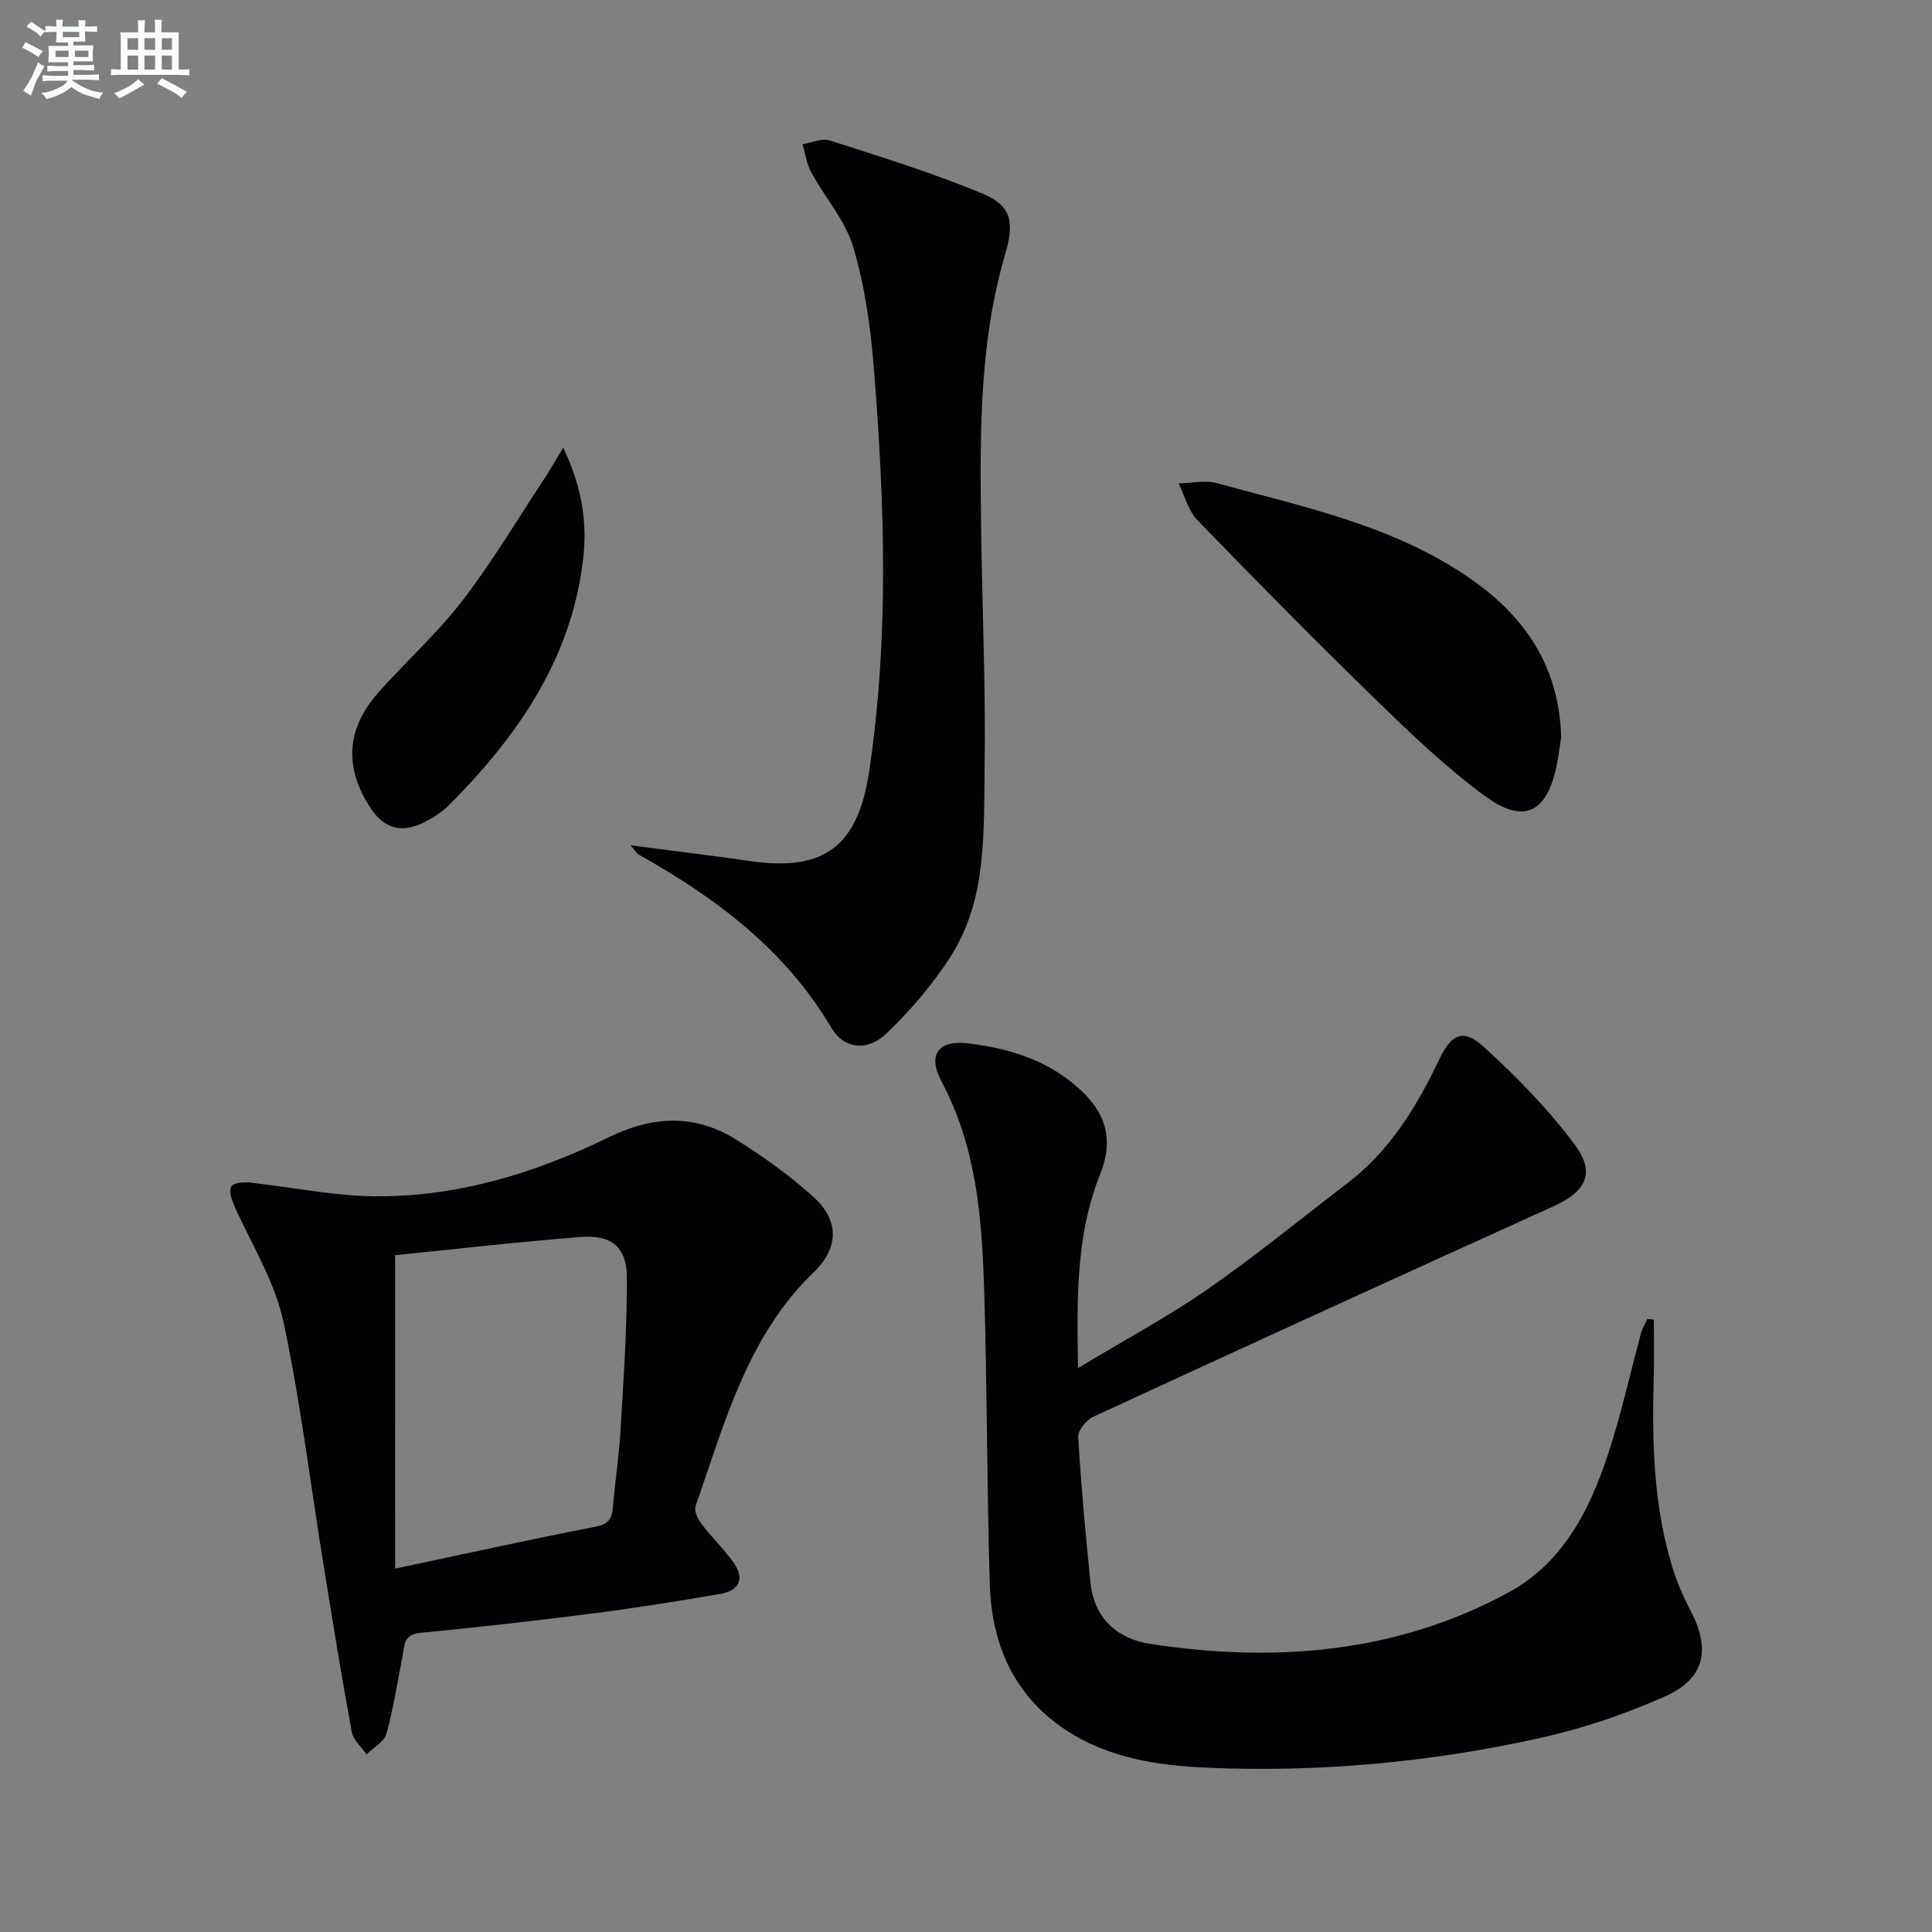
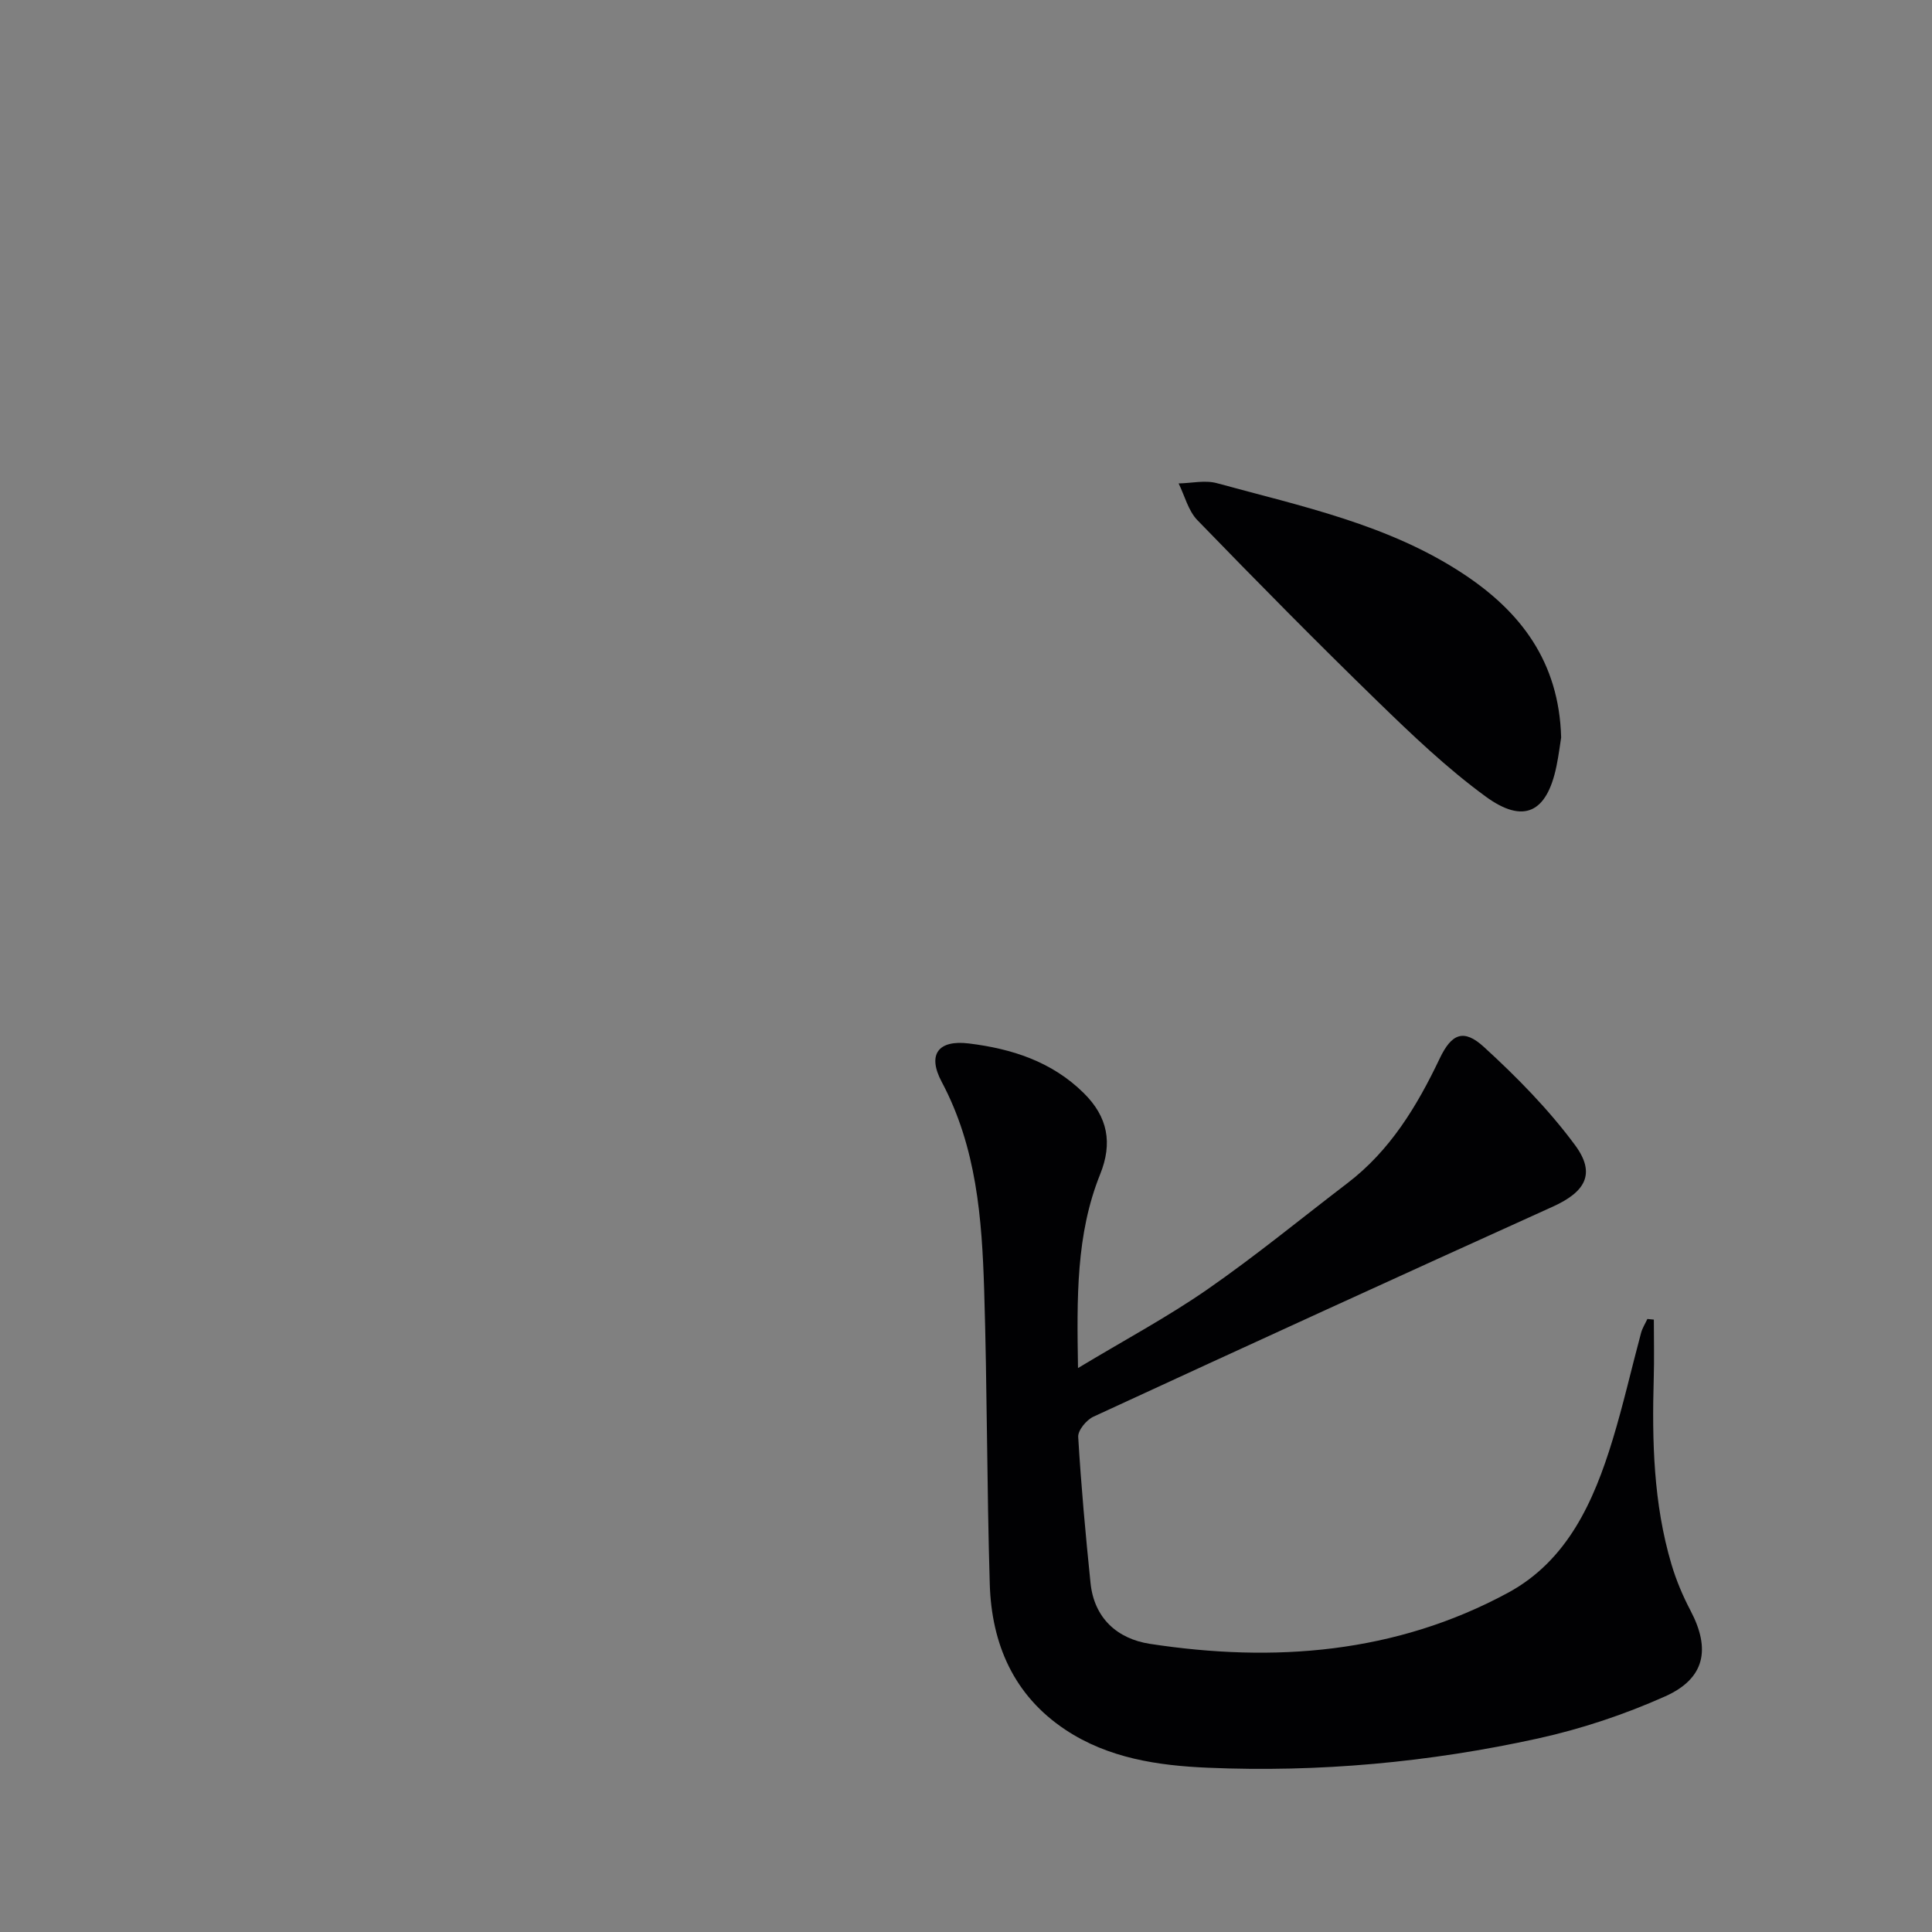
<svg xmlns="http://www.w3.org/2000/svg" enable-background="new 0 0 400 400" viewBox="0 0 400 400">
  <rect x="0" y="0" width="400" height="400" fill="#808080" stroke="none" />
  <g fill="#010103">
    <path d="m342.41 273.21c0 4.04.1 8.09-.02 12.13-.37 12.99-.07 25.93 3.66 38.51.98 3.31 2.35 6.56 3.96 9.62 4.18 7.94 3.02 14.04-5.25 17.74-8.41 3.76-17.34 6.74-26.33 8.72-22.48 4.94-45.33 7.05-68.35 6.06-10.32-.44-20.61-1.96-29.49-7.86-10.72-7.11-15.3-17.78-15.67-30.18-.61-20.29-.53-40.61-1.16-60.9-.46-14.79-1.57-29.5-8.78-43.04-3.03-5.69-.77-8.76 5.64-7.97 8.85 1.09 17.14 3.73 23.76 10.27 4.99 4.93 6 10.35 3.39 16.82-5 12.44-4.82 25.5-4.58 40.11 9.59-5.78 18.5-10.54 26.75-16.26 9.97-6.91 19.37-14.64 29.02-22.01 8.86-6.76 14.41-15.94 19.11-25.81 2.47-5.19 4.98-6.23 9.19-2.37 6.8 6.22 13.38 12.91 18.84 20.3 4.37 5.91 2.12 9.68-4.58 12.72-31.77 14.37-63.48 28.88-95.14 43.5-1.44.67-3.23 2.82-3.15 4.19.6 10.09 1.52 20.17 2.55 30.23.75 7.32 5.57 11.57 12.29 12.61 25.71 3.94 50.86 2.01 74.12-10.56 12.32-6.66 17.79-18.9 21.69-31.7 2.22-7.29 3.9-14.74 5.88-22.1.27-1.01.87-1.94 1.31-2.9.45.03.89.08 1.34.13z" />
-     <path d="m51.48 244.8c9.96 1.16 18.01 2.81 26.08 2.88 17.07.15 33.18-4.74 48.36-12.17 9.23-4.52 17.9-4.92 26.48.43 5.61 3.49 11.07 7.41 15.97 11.83 5.42 4.88 5.36 10.56.08 15.65-13.79 13.33-18.41 31.21-24.44 48.39-.35.98.44 2.68 1.2 3.67 2.1 2.77 4.66 5.21 6.67 8.04 2.38 3.35 1.12 5.82-2.75 6.48-8.66 1.49-17.34 2.88-26.05 4-12.02 1.54-24.06 2.91-36.11 4.07-3.49.34-3.21 2.69-3.64 4.87-1.07 5.35-1.86 10.77-3.32 16.01-.47 1.68-2.7 2.88-4.12 4.29-1.06-1.56-2.76-3.01-3.07-4.71-2.13-11.57-4-23.19-5.88-34.81-2.7-16.69-4.73-33.52-8.25-50.04-1.66-7.77-5.96-15.02-9.41-22.34-2.63-5.56-2.14-6.62 2.2-6.54zm30.33 79.97c14.68-3.11 28.07-6.08 41.53-8.69 2.86-.55 3.4-1.82 3.58-4.26.4-5.12 1.24-10.22 1.53-15.34.62-10.73 1.41-21.49 1.33-32.22-.05-6.09-3.29-8.65-9.47-8.16-13 1.01-25.96 2.51-38.51 3.77.01 22.03.01 43.23.01 64.9z" />
-     <path d="m130.54 175.01c8.87 1.16 16.9 2.13 24.9 3.28 15.32 2.21 22.22-3.23 24.51-18.58 4.17-27.85 3.2-55.74.96-83.62-.67-8.38-1.86-16.88-4.24-24.9-1.64-5.53-5.86-10.27-8.7-15.49-.96-1.76-1.23-3.88-1.81-5.84 1.89-.3 4.01-1.31 5.63-.79 10.7 3.46 21.49 6.76 31.83 11.11 5.87 2.47 6.39 6.02 4.5 12.43-5.34 18.13-5.22 36.78-5.01 55.41.2 17.14 1.01 34.29.74 51.43-.21 13.2.48 26.91-7.1 38.69-3.72 5.78-8.32 11.16-13.3 15.9-3.83 3.65-8.73 3.16-11.28-1.17-9.59-16.26-23.94-26.98-39.96-35.95-.38-.22-.62-.71-1.67-1.91z" />
    <path d="m323.22 152.69c-.23 1.44-.51 3.73-.98 5.99-1.98 9.55-6.77 12.01-14.68 6.21-8-5.85-15.26-12.79-22.39-19.72-12.63-12.28-25-24.83-37.26-37.47-1.9-1.96-2.62-5.04-3.89-7.61 2.66-.05 5.48-.73 7.94-.05 17.54 4.8 35.55 8.55 51.03 18.79 11.74 7.75 19.8 18.08 20.23 33.86z" />
-     <path d="m116.6 92.68c3.93 8.17 4.98 15.55 4.15 22.9-2.34 20.64-13.47 36.74-27.7 51.02-1.6 1.61-3.66 2.92-5.73 3.88-4.14 1.92-7.68 1.09-10.38-2.87-5.67-8.33-5.4-16.52 1.31-24.13 5.71-6.48 12.24-12.29 17.48-19.11 6.23-8.1 11.48-16.96 17.13-25.51 1.06-1.61 2-3.3 3.74-6.18z" />
  </g>
-   <path d="m6.8 9.5c.6.3 1.3.7 2.1 1.1-.4.4-.7.8-.9 1.2-.7-.4-1.3-.8-1.8-1.1s-1.1-.6-1.6-.8c.2-.4.5-.8.7-1.2.4.2.8.5 1.5.8zm.9 6.9c-.3.6-.5 1.1-.7 1.7s-.4 1.1-.6 1.7c-.6-.4-1.1-.7-1.6-1 .7-1 1.2-1.8 1.5-2.4.3-.5.6-1.1.8-1.7.3-.6.5-1.2.8-1.8.3.3.8.6 1.3.8-.7 1.3-1.2 2.2-1.5 2.7zm.1-11c.4.3 1 .7 1.7 1.1-.5.2-.8.6-1.1 1.1-.5-.6-1-1-1.4-1.2s-.9-.6-1.5-.8c.2-.4.5-.7.9-1.1.5.3.9.6 1.4.9zm10.5 13.1c1 .4 2 .6 3.1.7-.4.4-.7.8-.8 1.3-.9-.2-1.9-.6-3-.9-1-.4-2-.9-2.8-1.6-.5.4-1.1.9-1.9 1.3s-1.9.9-3.3 1.2c-.1-.3-.5-.8-1.1-1.3 1 0 2.1-.3 3.2-.8 1.2-.5 1.9-1 2.3-1.7h-3.2c-.4 0-1 0-2 .1v-1.2c1 0 1.7.1 2 .1h3.3v-1h-2.3c-.2 0-.9 0-2 .1v-1.2c1.2 0 1.9.1 2 .1h2.3v-.8h-4.1c0-.7.1-1.2.1-1.6 0-.5 0-1.1-.1-1.8h4.1v-.7h-2.5c0-.6.1-1.1.1-1.6v-.6h-.5c-.4 0-1 0-1.8.1v-1.3c1.2 0 1.9.1 2.1.1h.2c0-.3 0-.8-.1-1.4h1.4c0 .6-.1 1-.1 1.4h3.4c0-.4 0-.8-.1-1.3h1.5c0 .4-.1.9-.1 1.3.7 0 1.5 0 2.5-.1v1.2c-1 0-1.8-.1-2.5-.1v.6c0 .3 0 .8.1 1.5h-2.5v.8h4.1c0 .8-.1 1.3-.1 1.8s0 1 .1 1.5h-4.1v.8h1.4c.8 0 1.8 0 2.9-.1v1.2c-1 0-1.9-.1-2.8-.1h-1.5v1h3.2c.3 0 1 0 2.1-.1v1.2c-1.1 0-1.8-.1-2.1-.1h-3.4l-.1.1c1.4 1 2.4 1.5 3.4 1.9zm-4.1-6.7v-1.3h-2.7v1.3zm2.2-4.1v-1.1h-3.4v1.1zm1.9 4.1v-1.3h-2.8v1.3z" fill="#fafbfc" />
-   <path d="m37 6.7v2.3 5.4c1 0 1.8 0 2.2-.1v1.3c-.6 0-1.5-.1-2.5-.1h-11.9c-.7 0-1.3 0-1.8.1v-1.3c.5 0 1.1.1 2 .1v-5.2c0-1 0-1.8-.1-2.5h3.7c0-1.3 0-2.1-.1-2.5h1.5c0 .4-.1 1.3-.1 2.5h2.2c0-1.2 0-2.1-.1-2.6h1.5c0 .4-.1 1.3-.1 2.6zm-12.3 13.7c-.3-.4-.7-.8-1.1-1.1 1.1-.4 2.1-.9 2.9-1.3.8-.5 1.5-1 2.1-1.6.4.4.9.8 1.3 1.1-2.5 1.4-4.2 2.4-5.2 2.9zm3.9-10.1v-2.4h-2.2v2.4zm0 4.1v-2.9h-2.2v2.9zm3.5-4.1v-2.4h-2.2v2.4zm0 4.1v-2.9h-2.2v2.9zm.4 2.9 1-1.1c.6.3 1.4.7 2.5 1.3s2 1.1 2.7 1.5c-.4.4-.8.8-1.1 1.3-.8-.8-2.5-1.7-5.1-3zm3.1-7v-2.4h-2.1v2.4zm0 4.1v-2.9h-2.1v2.9z" fill="#fafbfc" />
</svg>